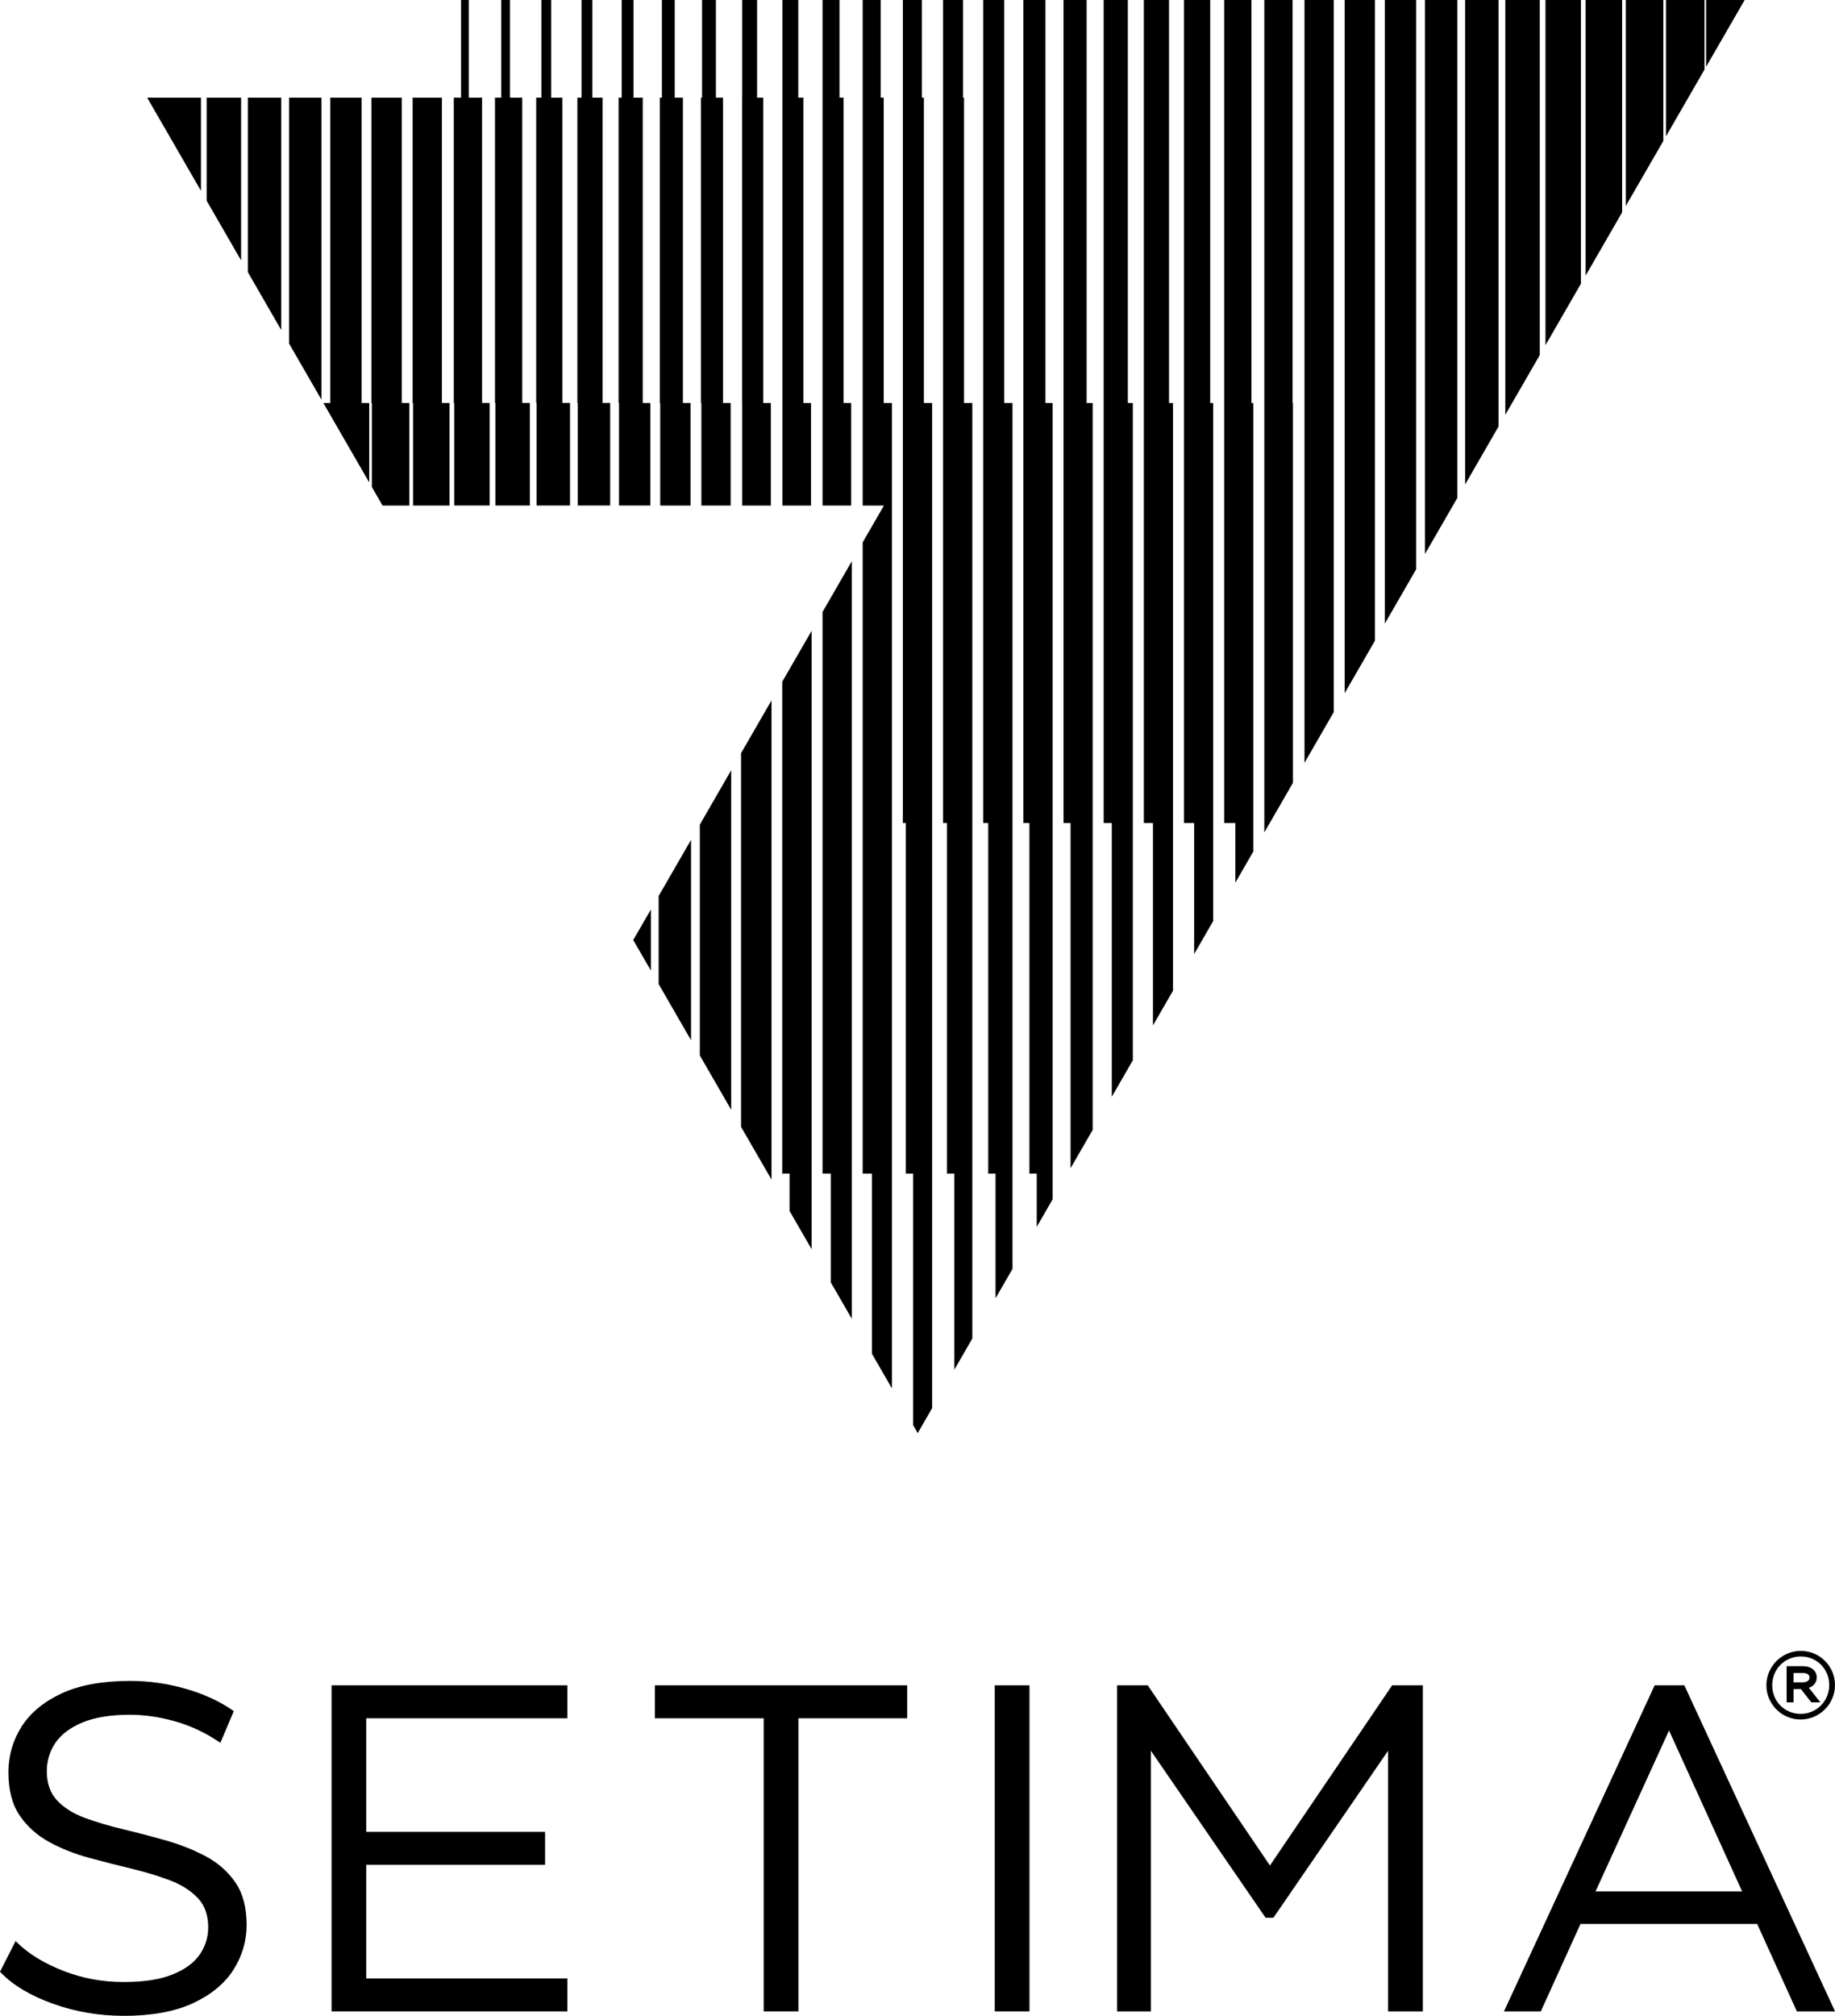
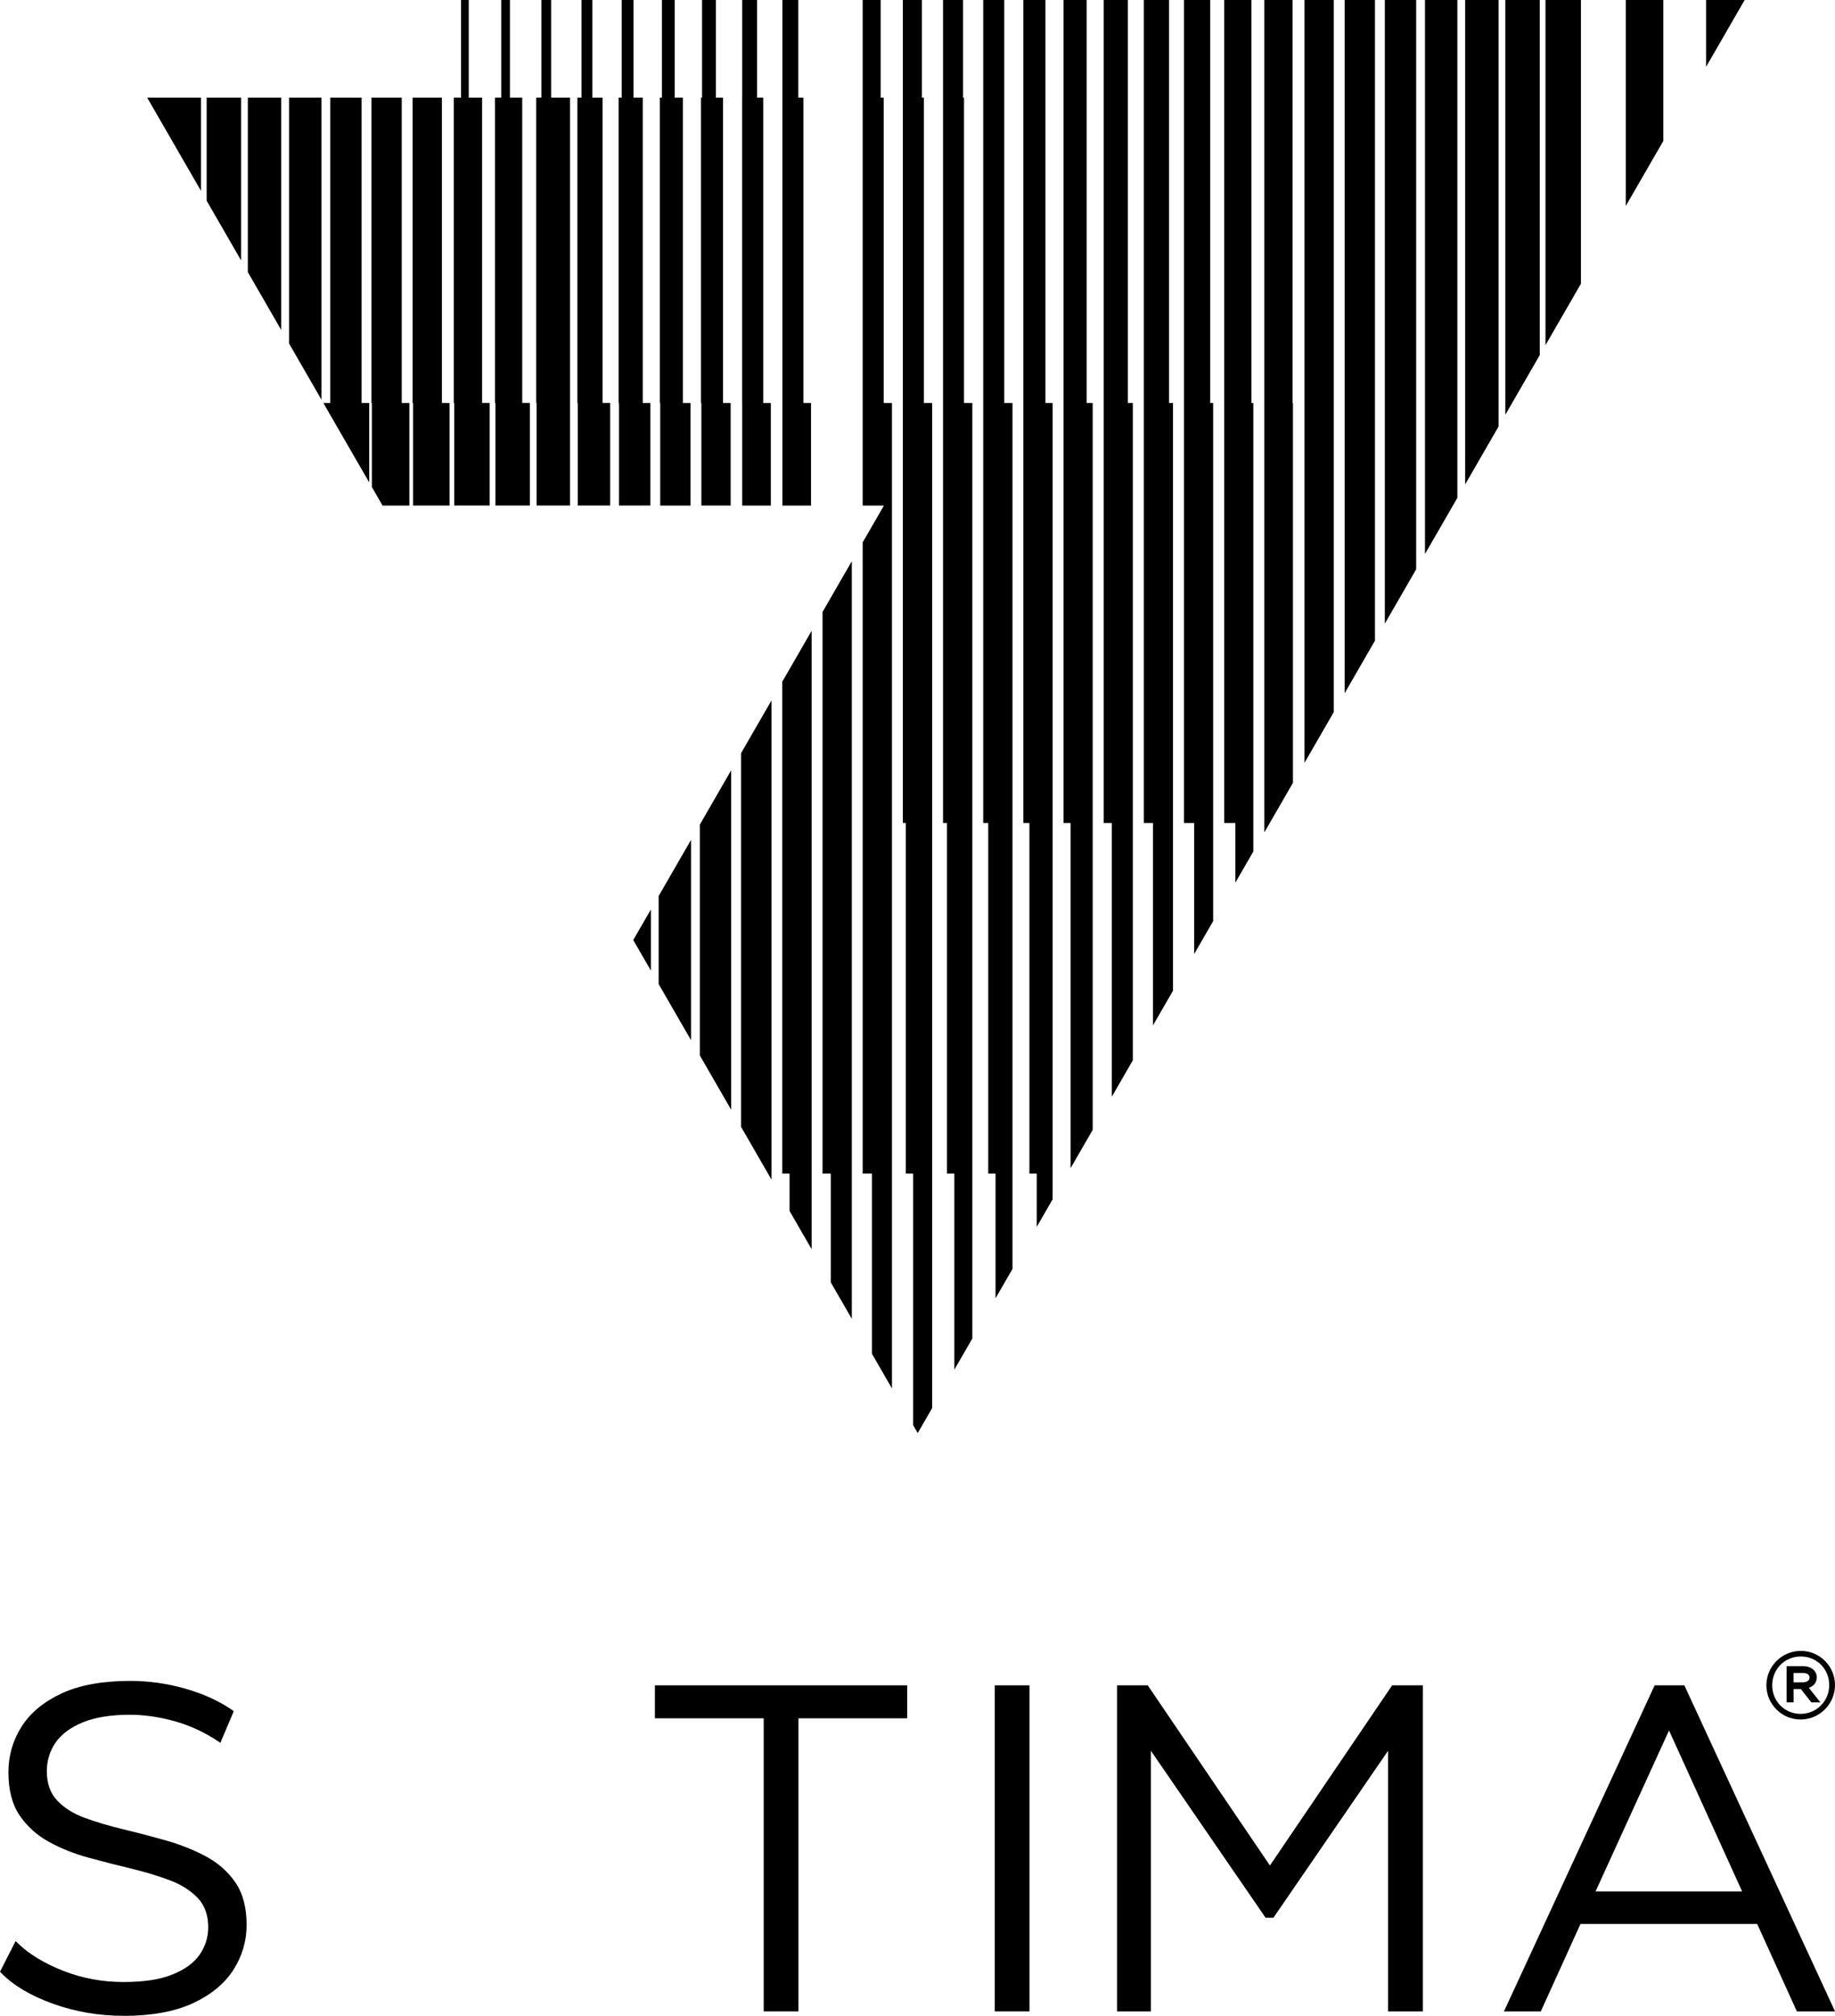
<svg xmlns="http://www.w3.org/2000/svg" id="Layer_1" data-name="Layer 1" viewBox="0 0 621.58 682.43">
  <defs>
    <style>
      .cls-1 {
        fill: #000;
      }
    </style>
  </defs>
  <g>
    <path class="cls-1" d="M608.66,680.93l-13.44-29.6h-59.85l-13.44,29.6h-12.48l51.04-110.38h10.06l51.04,110.38h-12.93ZM590.12,640.32l-24.76-54.49-24.89,54.49h49.65Z" />
    <path class="cls-1" d="M609.93,582.12c-6.39,0-11.59-5.2-11.59-11.59s5.23-11.64,11.65-11.64,11.59,5.2,11.59,11.58-5.23,11.65-11.65,11.65ZM609.99,560.78c-5.43,0-9.68,4.28-9.68,9.74s4.23,9.69,9.62,9.69,9.69-4.28,9.69-9.75-4.23-9.68-9.62-9.68ZM613.57,576.32l-3.55-4.51h-2.47v4.51h-2.36v-12.26h5.55c2.74,0,4.66,1.55,4.66,3.77,0,1.72-.97,2.98-2.68,3.55l3.91,4.94h-3.05ZM610.51,569.55c.58,0,2.45-.12,2.45-1.66,0-1.38-1.61-1.53-2.3-1.53h-3.12v3.18h2.97Z" />
    <polygon class="cls-1" points="470.2 680.93 470.2 592.69 431.36 649.22 428.69 649.22 389.84 592.69 389.84 680.93 378.38 680.93 378.38 570.55 388.78 570.55 430.17 631.55 471.57 570.55 481.97 570.55 481.97 680.93 470.2 680.93" />
    <rect class="cls-1" x="336.96" y="570.55" width="11.76" height="110.38" />
    <polygon class="cls-1" points="258.69 680.93 258.69 581.71 221.84 581.71 221.84 570.55 307.3 570.55 307.3 581.71 270.45 581.71 270.45 680.93 258.69 680.93" />
-     <polygon class="cls-1" points="112.31 680.93 112.31 570.55 192.18 570.55 192.18 581.71 124.07 581.71 124.07 620.16 184.64 620.16 184.64 631.32 124.07 631.32 124.07 669.77 192.18 669.77 192.18 680.93 112.31 680.93" />
    <path class="cls-1" d="M41.78,682.43c-8.22,0-16.2-1.36-23.74-4.05-7.57-2.7-13.51-6.22-17.65-10.47l-.39-.4,5.29-10.39.76.74c3.77,3.68,8.95,6.82,15.37,9.34,6.41,2.52,13.26,3.79,20.37,3.79s12.37-.85,16.59-2.53c4.17-1.66,7.28-3.91,9.23-6.71,1.94-2.79,2.92-5.91,2.92-9.3,0-4.06-1.17-7.37-3.48-9.83-2.37-2.52-5.52-4.54-9.37-6.01-3.92-1.49-8.33-2.83-13.09-3.98-4.94-1.18-9.81-2.43-14.47-3.7-4.86-1.32-9.38-3.11-13.44-5.33-4.13-2.25-7.49-5.27-10.01-8.97-2.54-3.73-3.82-8.65-3.82-14.65,0-5.58,1.49-10.76,4.44-15.42,2.95-4.66,7.52-8.46,13.6-11.28,6.04-2.81,13.87-4.23,23.26-4.23,6.22,0,12.48.88,18.59,2.62,6.12,1.74,11.49,4.18,15.93,7.26l.52.36-4.54,10.72-.78-.52c-4.62-3.08-9.59-5.37-14.77-6.81-5.19-1.44-10.27-2.17-15.11-2.17-6.46,0-11.86.88-16.04,2.61-4.13,1.71-7.21,4.02-9.16,6.87-1.94,2.84-2.93,6.1-2.93,9.69,0,4.07,1.17,7.38,3.48,9.83,2.36,2.52,5.54,4.51,9.43,5.93,4,1.46,8.44,2.77,13.19,3.9,4.76,1.14,9.6,2.41,14.4,3.77,4.79,1.37,9.28,3.16,13.34,5.32,4.12,2.2,7.49,5.16,10.01,8.81,2.54,3.68,3.83,8.53,3.83,14.42,0,5.46-1.52,10.6-4.52,15.27-3,4.66-7.63,8.45-13.76,11.28-6.1,2.81-14,4.24-23.49,4.24Z" />
  </g>
  <g>
    <polygon class="cls-1" points="577.92 0 577.92 22.61 590.98 0 577.92 0" />
-     <polygon class="cls-1" points="564.32 46.17 577.38 23.54 577.38 0 564.32 0 564.32 46.17" />
    <polygon class="cls-1" points="550.71 69.73 563.43 47.71 563.43 0 550.71 0 550.71 69.73" />
-     <polygon class="cls-1" points="537.11 93.3 549.48 71.88 549.48 0 537.11 0 537.11 93.3" />
    <polygon class="cls-1" points="523.51 116.86 535.52 96.05 535.52 0 523.51 0 523.51 116.86" />
    <polygon class="cls-1" points="509.9 140.43 521.57 120.22 521.57 0 509.9 0 509.9 140.43" />
    <path class="cls-1" d="M496.3,163.99c3.01-5.21,8.36-14.48,11.32-19.61V0h-11.32v163.99Z" />
    <path class="cls-1" d="M482.69,187.55c2.93-5.07,8.09-14.01,10.97-19V0h-10.97v187.55Z" />
    <path class="cls-1" d="M469.09,211.12c2.82-4.89,7.83-13.57,10.62-18.4V0h-10.62v211.12Z" />
    <path class="cls-1" d="M455.48,234.68c2.69-4.66,7.6-13.17,10.27-17.79V0h-10.27v234.68Z" />
    <path class="cls-1" d="M441.88,258.25c2.54-4.39,7.4-12.81,9.92-17.19V0h-9.92v258.25Z" />
    <path class="cls-1" d="M437.85,0h-9.58v281.81c2.45-4.24,7.25-12.56,9.7-16.8v-128.58h-.12V0Z" />
    <polygon class="cls-1" points="423.9 0 414.67 0 414.67 278.62 418.46 278.62 418.46 298.81 424.55 288.26 424.55 136.43 423.9 136.43 423.9 0" />
    <polygon class="cls-1" points="409.94 0 401.06 0 401.06 278.62 404.5 278.62 404.5 322.98 410.94 311.83 410.94 136.43 409.94 136.43 409.94 0" />
    <polygon class="cls-1" points="395.99 0 387.46 0 387.46 278.62 390.55 278.62 390.55 347.14 397.34 335.39 397.34 136.43 395.99 136.43 395.99 0" />
    <polygon class="cls-1" points="382.04 0 373.85 0 373.85 278.62 376.6 278.62 376.6 371.31 383.73 358.95 383.73 136.43 382.04 136.43 382.04 0" />
    <polygon class="cls-1" points="368.08 0 360.25 0 360.25 278.62 362.64 278.62 362.64 395.48 370.13 382.52 370.13 136.43 368.08 136.43 368.08 0" />
    <path class="cls-1" d="M251.41,171.15h9.7v-34.72h-2.58V33.07h-2.08V0h-5.04v33.07h-.02v103.37h.02v34.7Z" />
    <polygon class="cls-1" points="49.86 33.07 56.05 43.78 68.07 64.6 68.07 33.07 56.05 33.07 49.86 33.07" />
    <polygon class="cls-1" points="70 67.95 81.67 88.16 81.67 33.07 70 33.07 70 67.95" />
    <polygon class="cls-1" points="83.95 92.12 95.27 111.73 95.27 33.07 83.95 33.07 83.95 92.12" />
    <polygon class="cls-1" points="97.91 116.29 108.88 135.29 108.88 33.07 97.91 33.07 97.91 116.29" />
    <polygon class="cls-1" points="122.48 33.07 111.86 33.07 111.86 136.43 109.54 136.43 112 140.7 125.07 163.33 125.07 136.43 122.48 136.43 122.48 33.07" />
    <polygon class="cls-1" points="136.09 33.07 125.82 33.07 125.82 136.45 125.96 136.45 125.96 164.87 129.58 171.15 138.67 171.15 138.67 136.43 136.09 136.43 136.09 33.07" />
    <polygon class="cls-1" points="149.69 33.07 139.77 33.07 139.77 136.45 139.91 136.45 139.91 171.15 152.28 171.15 152.28 136.43 149.69 136.43 149.69 33.07" />
    <path class="cls-1" d="M163.3,33.07h-4.52V0h-2.6v33.07h-2.46v103.37h.14v34.7h12.02v-34.72h-2.58V33.07Z" />
    <path class="cls-1" d="M176.9,33.07h-4.17V0h-2.95v33.07h-2.11v103.37h.14v34.7h11.67v-34.72h-2.58V33.07Z" />
-     <path class="cls-1" d="M190.51,33.07h-3.82V0h-3.3v33.07h-1.76v103.37h.14v34.7h11.32v-34.72h-2.58V33.07Z" />
+     <path class="cls-1" d="M190.51,33.07h-3.82V0h-3.3v33.07h-1.76v103.37h.14v34.7h11.32v-34.72V33.07Z" />
    <path class="cls-1" d="M204.11,33.07h-3.47V0h-3.65v33.07h-1.41v103.37h.14v34.7h10.97v-34.72h-2.58V33.07Z" />
    <path class="cls-1" d="M220.3,171.15v-34.72h-2.58V33.07h-3.12V0h-4v33.07h-1.06v103.37h.14v34.7h10.62Z" />
    <path class="cls-1" d="M223.63,171.15h10.27v-34.72h-2.58V33.07h-2.77V0h-4.34v33.07h-.71v103.37h.14v34.7Z" />
    <path class="cls-1" d="M237.58,171.15h9.92v-34.72h-2.58V33.07h-2.42V0h-4.69v33.07h-.37v103.37h.14v34.7Z" />
    <path class="cls-1" d="M274.72,171.15v-34.72h-2.58V33.07h-1.73V0h-5.39v171.15c-.09,0,5.28,0,5.39,0h4.31Z" />
-     <path class="cls-1" d="M288.32,171.15v-34.72h-2.58V33.07h-1.38V0h-5.74v171.15h9.7Z" />
    <polygon class="cls-1" points="220.48 328.58 220.48 307.89 214.5 318.24 220.48 328.58" />
    <polygon class="cls-1" points="223.11 333.15 234.08 352.15 234.08 284.33 223.11 303.33 223.11 333.15" />
    <path class="cls-1" d="M242.5,269.74c-.5.86-5.08,8.8-5.44,9.42v78.15l10.62,18.4v-114.95l-.18.31-5.01,8.67Z" />
    <polygon class="cls-1" points="329.31 136.43 326.55 136.43 326.55 33.07 326.22 33.07 326.22 0 319.44 0 319.44 278.62 320.78 278.62 320.78 397.32 323.27 397.32 323.27 463.68 329.36 453.14 329.36 136.43 329.31 136.43 329.31 136.43" />
    <path class="cls-1" d="M251.02,254.99v126.49c2.37,4.1,7.91,13.71,10.32,17.87v-162.23s-.19.33-.22.38c-2.95,5.11-7.17,12.42-10.1,17.49Z" />
    <path class="cls-1" d="M264.97,230.82v166.5h2.48v12.63l7.48,12.96v-209.35s-.19.33-.22.38c-2.87,4.98-6.9,11.95-9.75,16.88Z" />
    <path class="cls-1" d="M278.62,207.18v190.14h2.79v36.8l7.13,12.36V190s-.19.33-.22.38c-2.92,5.05-6.81,11.79-9.7,16.8Z" />
    <path class="cls-1" d="M299.34,33.07h-1.03V0h-6.09v171.15h7.2c-2.17,3.77-5.03,8.71-7.2,12.46v213.71h3.13v60.97l6.79,11.75V136.43h-2.8V33.07Z" />
    <path class="cls-1" d="M312.95,33.07h-.68V0h-6.44v278.62h1v118.7h2.48v85.13l1.56,2.7,4.88-8.45V136.43h-2.8V33.07Z" />
    <path class="cls-1" d="M340.18,0h-7.13v278.62h1.7v118.7h2.48v42.19l5.74-9.94V136.43h-2.79V0Z" />
    <path class="cls-1" d="M354.13,0h-7.48v278.62h2.05v118.7h2.48v18.02l5.39-9.34V136.43h-2.44V0Z" />
  </g>
</svg>